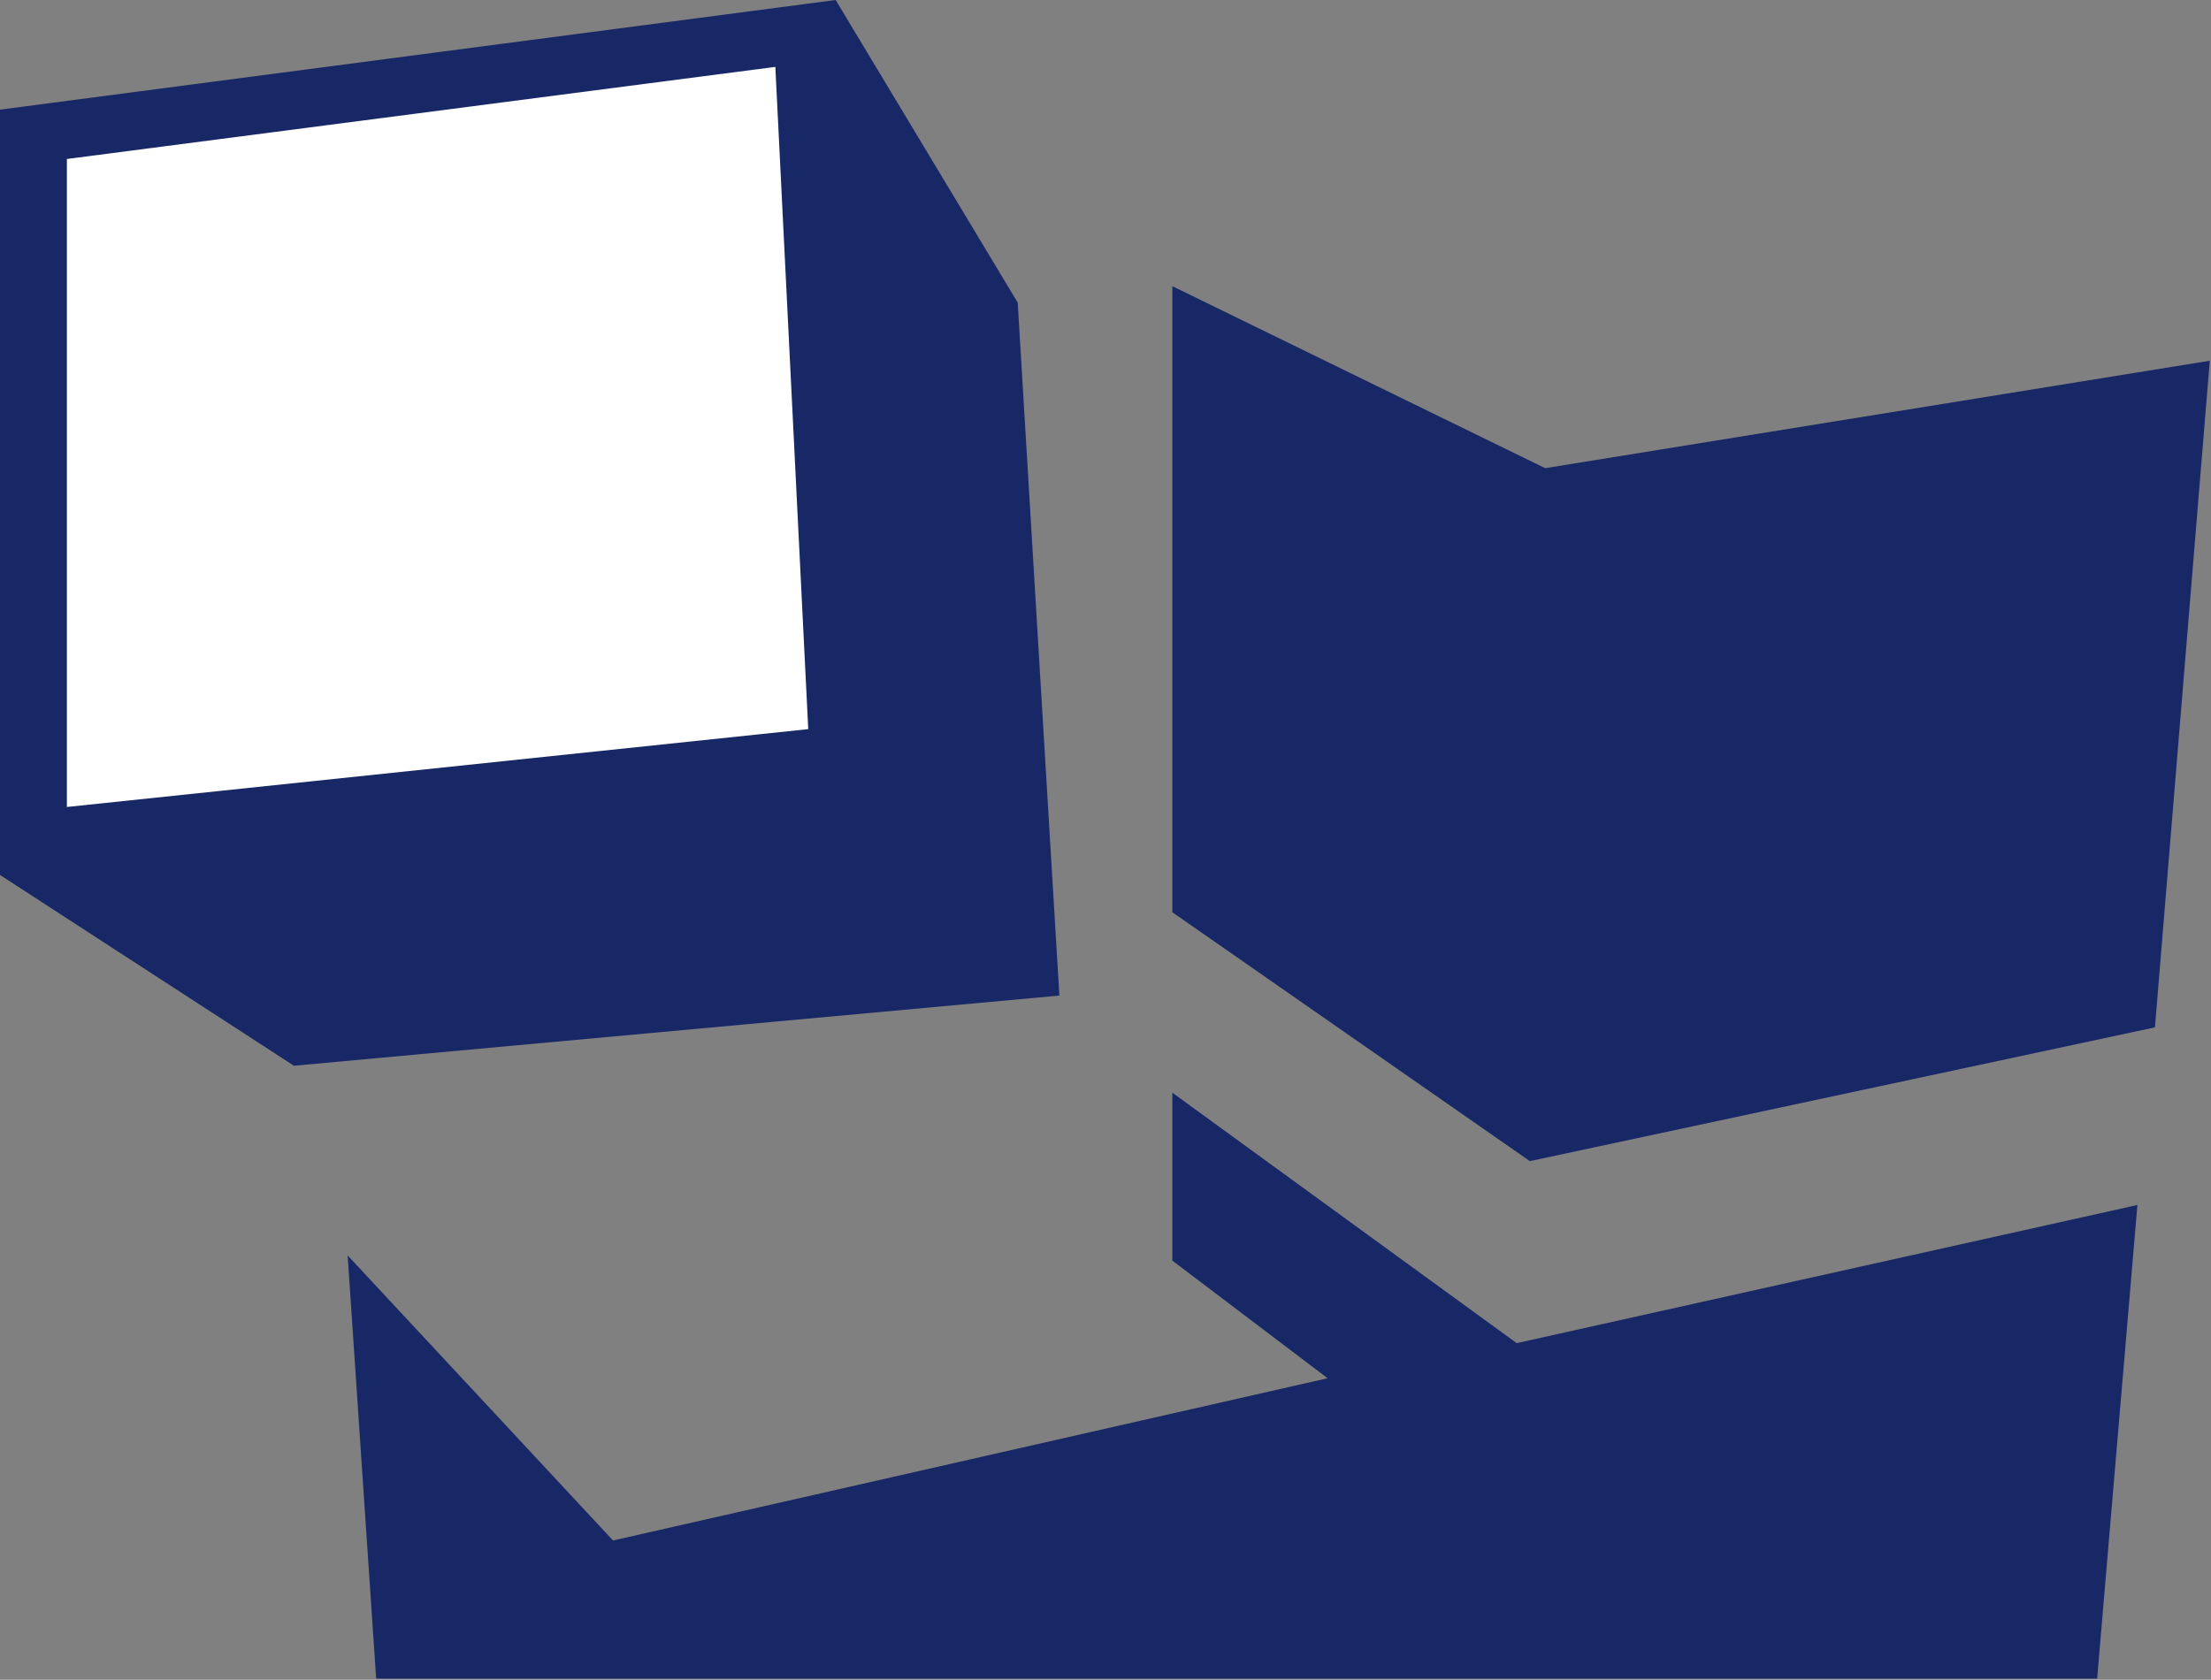
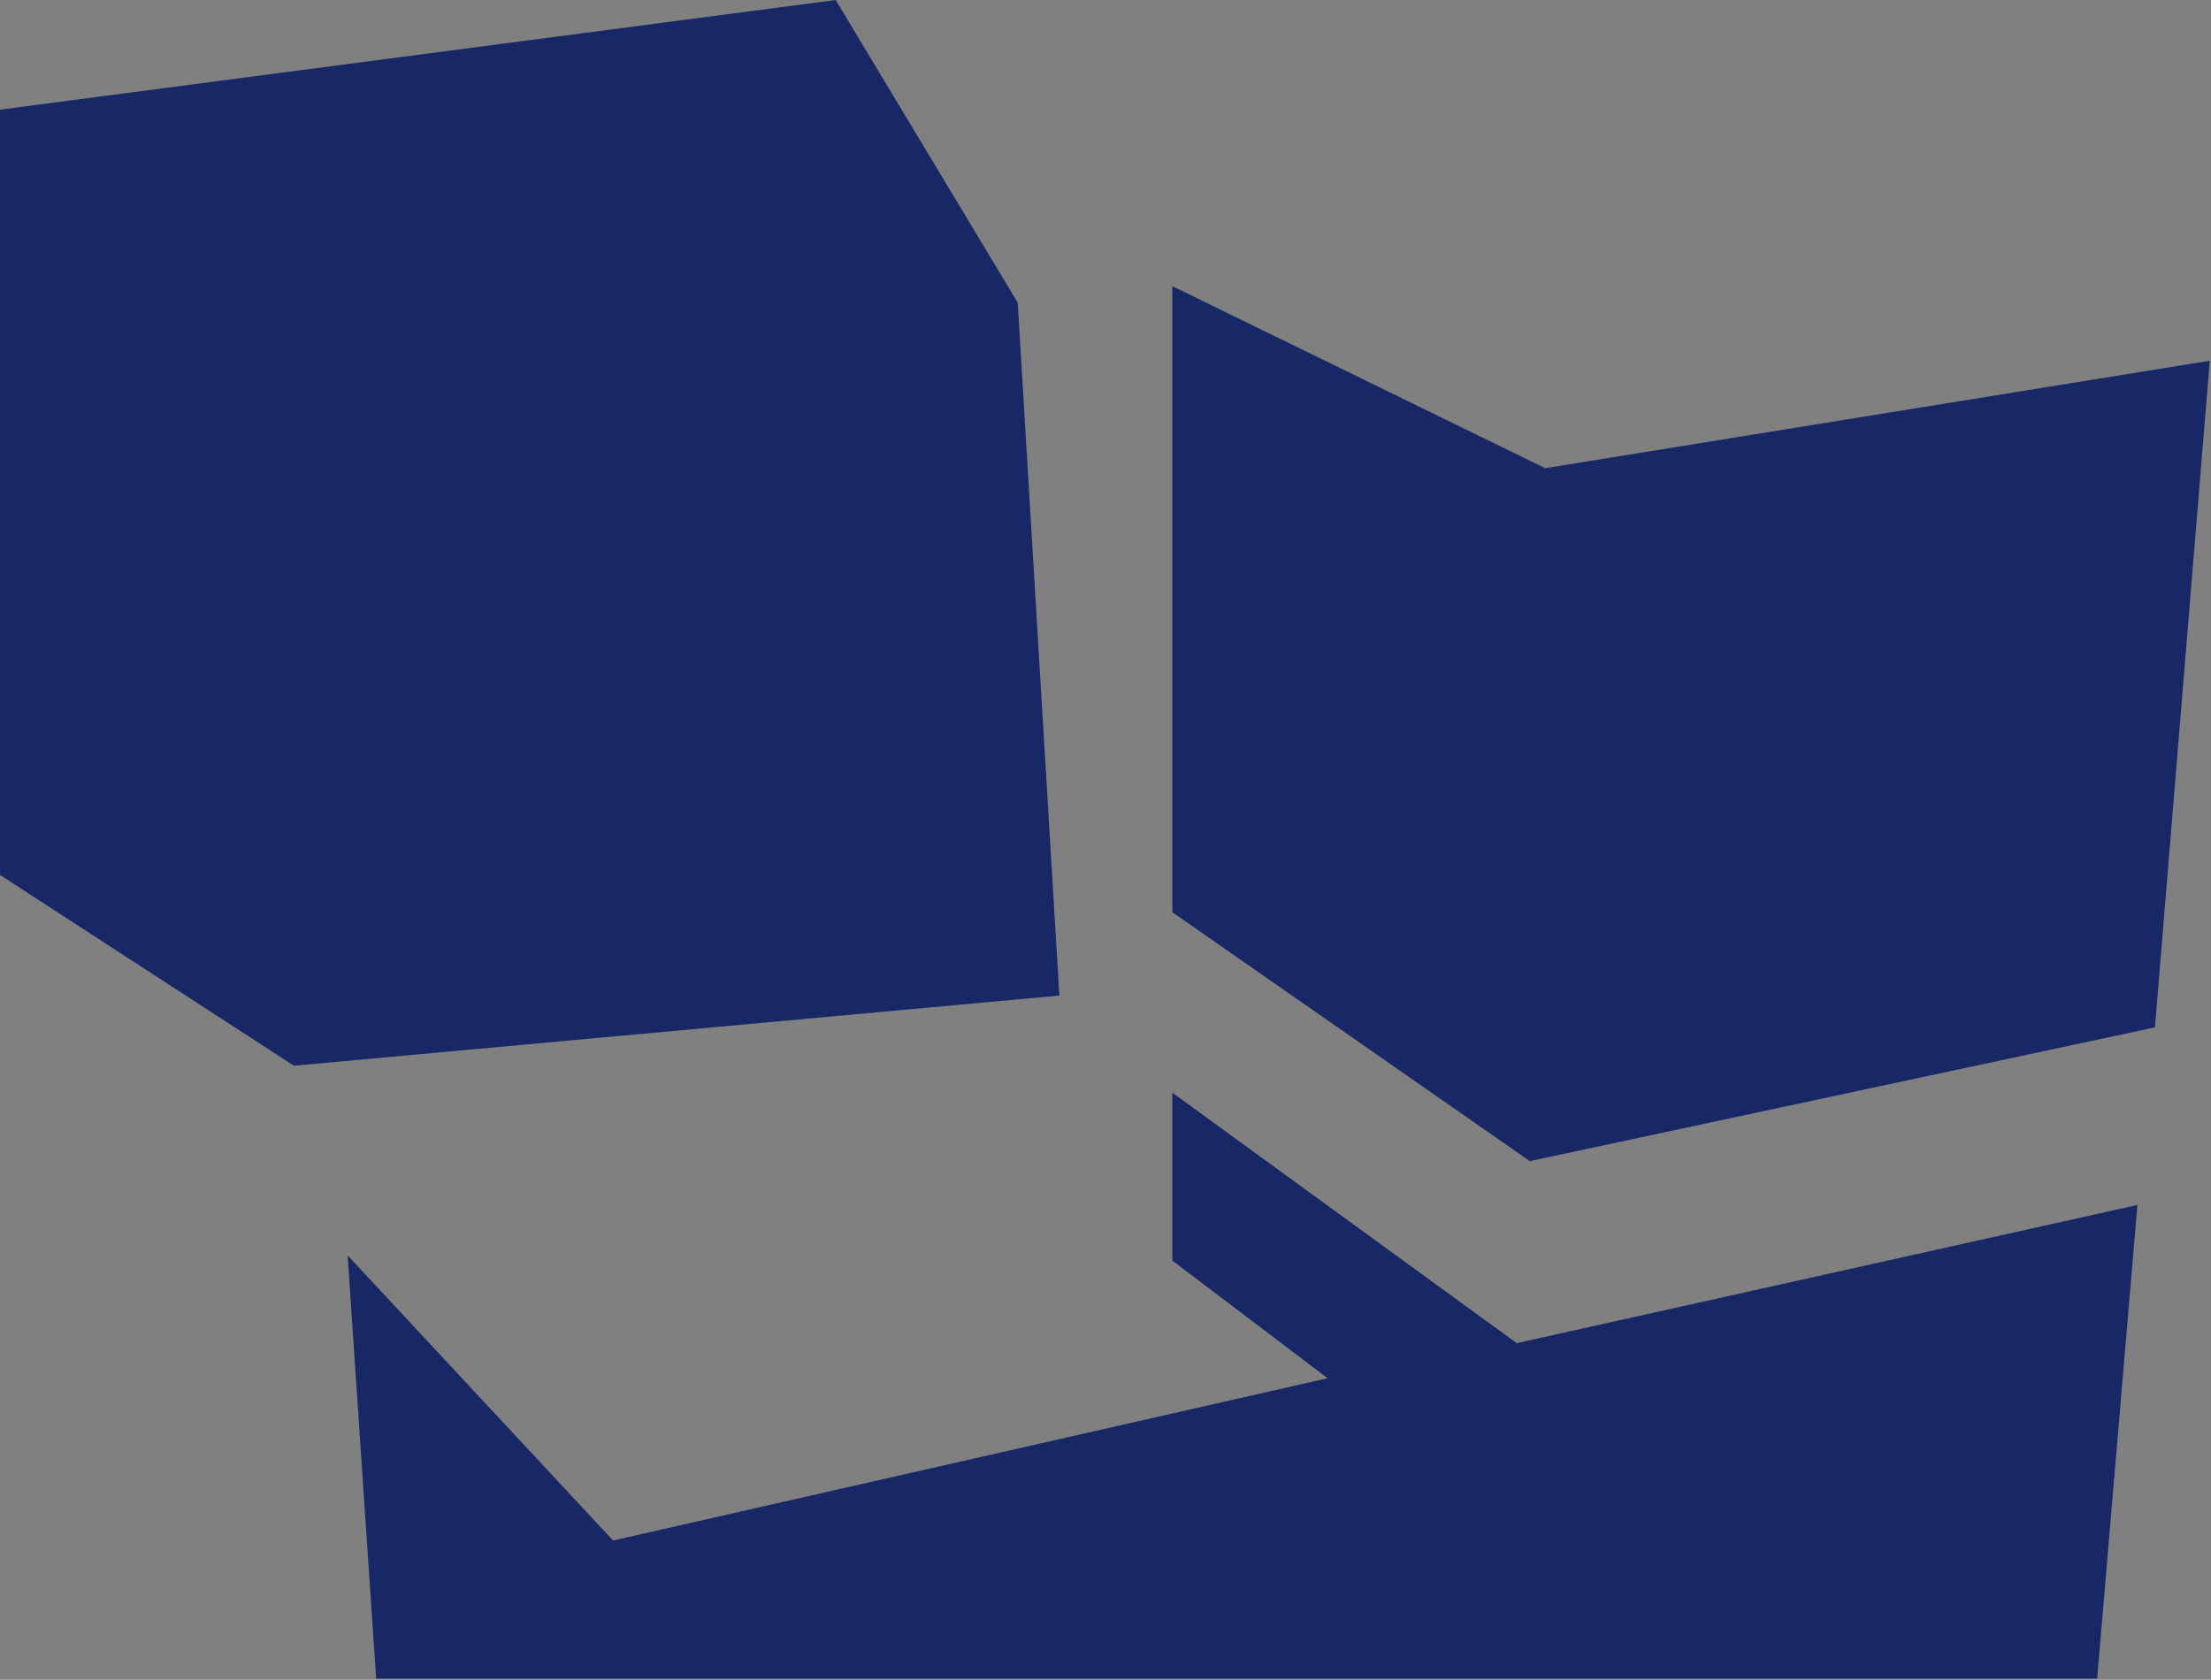
<svg xmlns="http://www.w3.org/2000/svg" id="Layer_1" data-name="Layer 1" viewBox="0 0 1008.05 766">
  <rect x="0" y="0" width="1008.05" height="766" fill="#808080" stroke="none" />
  <polyline points="0 50 0 399 134 486 483 454 464 138 381 0" style="fill: #182866" />
-   <polygon points="30.5 72.5 30.5 368 368.5 332.5 353.5 30.5 30.5 72.5" style="fill: #fff" />
  <polygon points="534.5 130.5 534.5 416 697.5 529.5 982.5 468.5 1007.5 164.5 704.5 213.5 534.5 130.5" style="fill: #182866" />
  <polyline points="534.5 498.29 534.5 574.86 605.29 628.5 279.5 702.5 158.5 572.5 171.5 765.5 956.14 765.5 974.5 549.5 691.5 612.5" style="fill: #182866" />
</svg>